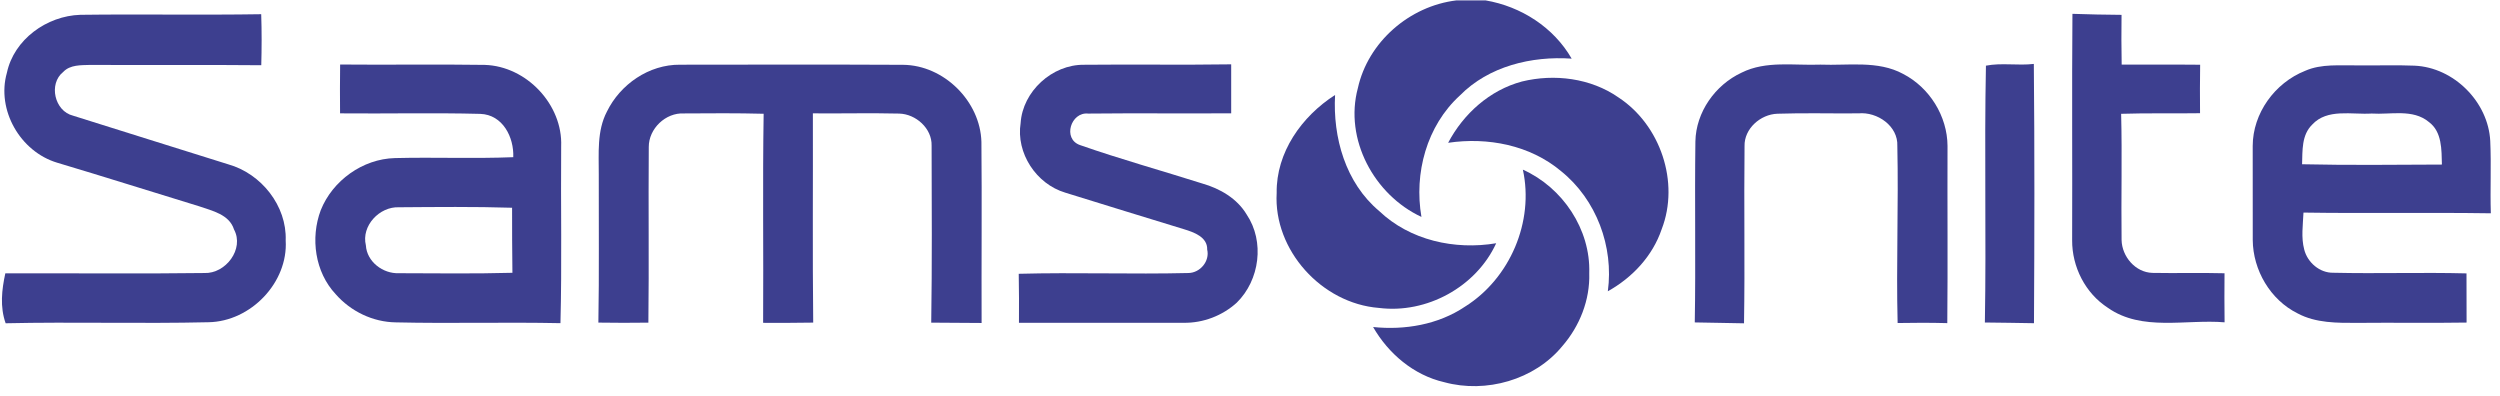
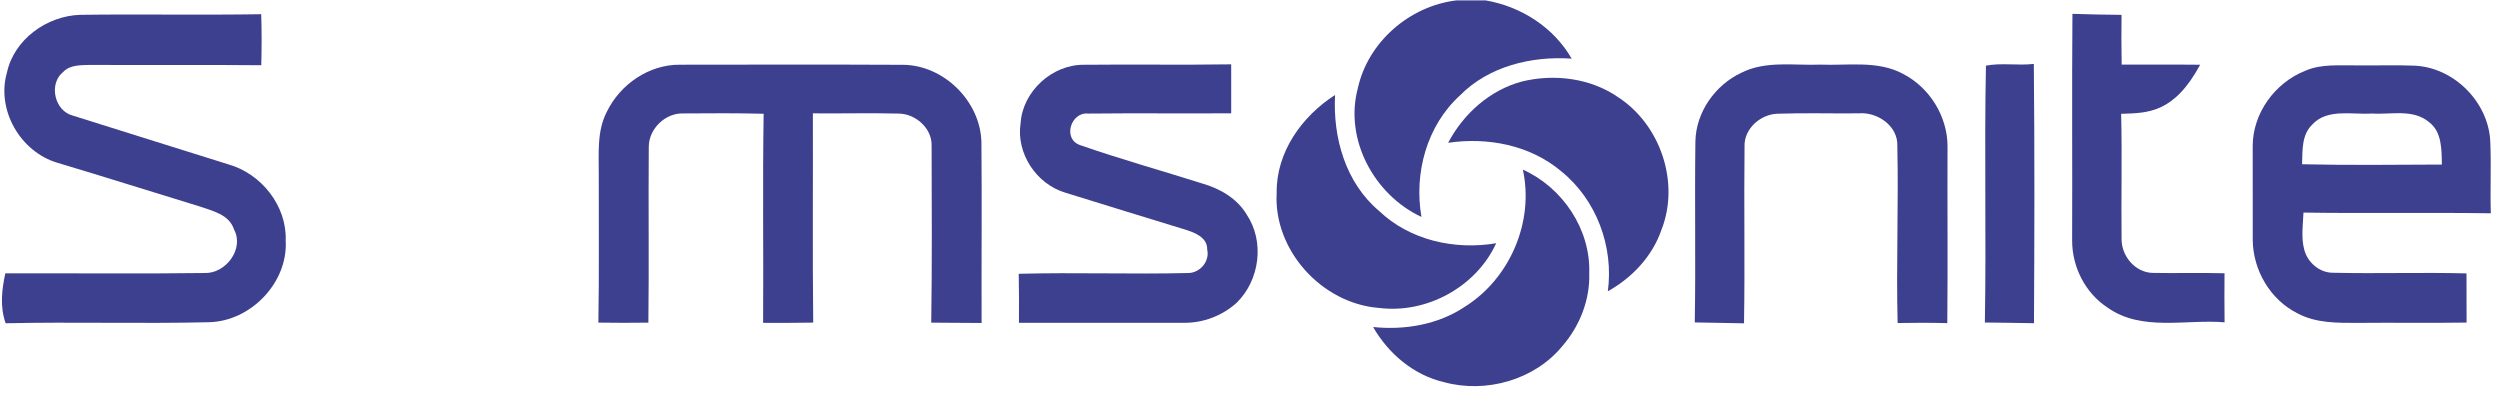
<svg xmlns="http://www.w3.org/2000/svg" width="120" height="19" viewBox="0 0 120 19" fill="none">
  <g clip-path="url(#clip0_106_1135)">
    <path d="M69.915 0.018H71.302C73.011 0.307 74.578 1.314 75.44 2.815C73.513 2.682 71.459 3.179 70.077 4.581C68.475 6.041 67.868 8.322 68.229 10.412C65.952 9.353 64.519 6.676 65.177 4.231C65.665 2.018 67.652 0.287 69.915 0.018Z" fill="#3D3F8F" />
    <path d="M0.331 3.493C0.671 1.894 2.243 0.761 3.856 0.711C6.751 0.673 9.646 0.729 12.538 0.682C12.566 1.499 12.563 2.316 12.541 3.131C9.805 3.104 7.068 3.131 4.332 3.116C3.89 3.131 3.365 3.102 3.034 3.454C2.318 4.023 2.617 5.335 3.506 5.552C5.989 6.328 8.468 7.114 10.951 7.886C12.543 8.331 13.773 9.884 13.713 11.539C13.836 13.555 12.041 15.431 10.011 15.467C6.767 15.544 3.518 15.444 0.271 15.517C-0.007 14.733 0.082 13.911 0.256 13.119C3.44 13.11 6.625 13.148 9.808 13.105C10.832 13.146 11.738 11.95 11.233 11.015C11.003 10.29 10.191 10.121 9.554 9.9C7.284 9.207 5.024 8.489 2.749 7.811C0.97 7.281 -0.178 5.274 0.331 3.493Z" fill="#3D3F8F" />
-     <path d="M99.477 0.664C100.262 0.691 101.046 0.707 101.834 0.713C101.822 1.51 101.827 2.305 101.84 3.102C103.095 3.109 104.352 3.093 105.607 3.107C105.596 3.883 105.593 4.658 105.602 5.434C104.341 5.454 103.077 5.421 101.815 5.463C101.866 7.482 101.811 9.5 101.836 11.518C101.852 12.311 102.493 13.076 103.319 13.099C104.471 13.121 105.625 13.085 106.777 13.117C106.77 13.902 106.77 14.686 106.78 15.471C104.923 15.316 102.815 15.921 101.183 14.778C100.093 14.076 99.454 12.807 99.463 11.53C99.477 7.906 99.447 4.285 99.477 0.664Z" fill="#3D3F8F" />
+     <path d="M99.477 0.664C100.262 0.691 101.046 0.707 101.834 0.713C101.822 1.51 101.827 2.305 101.84 3.102C103.095 3.109 104.352 3.093 105.607 3.107C104.341 5.454 103.077 5.421 101.815 5.463C101.866 7.482 101.811 9.5 101.836 11.518C101.852 12.311 102.493 13.076 103.319 13.099C104.471 13.121 105.625 13.085 106.777 13.117C106.77 13.902 106.77 14.686 106.78 15.471C104.923 15.316 102.815 15.921 101.183 14.778C100.093 14.076 99.454 12.807 99.463 11.53C99.477 7.906 99.447 4.285 99.477 0.664Z" fill="#3D3F8F" />
    <path d="M95.325 3.152C96.073 3.005 96.862 3.158 97.624 3.068C97.663 7.215 97.654 11.367 97.631 15.514C96.846 15.496 96.059 15.492 95.274 15.48C95.345 11.372 95.243 7.26 95.325 3.152Z" fill="#3D3F8F" />
    <path d="M110.646 3.4C111.436 3.05 112.316 3.154 113.158 3.138C114.071 3.152 114.983 3.113 115.896 3.152C117.794 3.235 119.437 4.901 119.532 6.768C119.585 7.924 119.523 9.082 119.56 10.238C116.562 10.193 113.562 10.25 110.567 10.204C110.542 10.794 110.448 11.399 110.603 11.979C110.758 12.595 111.342 13.105 111.999 13.092C114.13 13.142 116.261 13.067 118.392 13.123C118.392 13.909 118.399 14.697 118.396 15.483C116.651 15.512 114.904 15.48 113.158 15.498C112.189 15.501 111.16 15.512 110.284 15.042C108.972 14.392 108.142 12.961 108.132 11.521C108.13 10.017 108.135 8.513 108.13 7.008C108.132 5.441 109.186 3.98 110.646 3.4ZM110.984 5.983C110.471 6.484 110.523 7.231 110.5 7.884C112.738 7.936 114.977 7.908 117.212 7.899C117.192 7.193 117.224 6.33 116.587 5.856C115.814 5.213 114.753 5.511 113.836 5.45C112.887 5.511 111.707 5.195 110.984 5.983Z" fill="#3D3F8F" />
-     <path d="M16.326 3.097C18.639 3.12 20.952 3.079 23.265 3.115C25.28 3.174 27.018 5.032 26.936 7.023C26.913 9.852 26.975 12.683 26.902 15.512C24.272 15.456 21.639 15.535 19.009 15.474C17.898 15.462 16.834 14.945 16.111 14.119C15.117 13.056 14.893 11.428 15.395 10.091C15.961 8.671 17.407 7.626 18.958 7.588C20.852 7.54 22.745 7.622 24.637 7.545C24.675 6.592 24.135 5.502 23.053 5.466C20.813 5.407 18.568 5.463 16.323 5.441C16.317 4.66 16.314 3.879 16.326 3.097ZM17.562 11.776C17.608 12.561 18.379 13.146 19.15 13.114C20.964 13.119 22.782 13.144 24.596 13.094C24.582 12.053 24.58 11.013 24.58 9.972C22.77 9.915 20.959 9.936 19.15 9.949C18.215 9.909 17.334 10.841 17.562 11.776Z" fill="#3D3F8F" />
    <path d="M29.131 5.359C29.77 4.048 31.15 3.091 32.644 3.106C36.21 3.102 39.778 3.093 43.344 3.111C45.317 3.127 47.056 4.87 47.108 6.811C47.135 9.708 47.106 12.606 47.117 15.503C46.309 15.496 45.504 15.494 44.699 15.487C44.742 12.656 44.724 9.823 44.717 6.989C44.74 6.168 43.964 5.47 43.157 5.452C41.779 5.418 40.398 5.454 39.018 5.441C39.027 8.789 38.998 12.137 39.034 15.485C38.231 15.501 37.43 15.498 36.63 15.496C36.652 12.153 36.602 8.807 36.655 5.461C35.382 5.427 34.109 5.436 32.833 5.445C31.946 5.398 31.136 6.179 31.141 7.057C31.118 9.866 31.157 12.676 31.122 15.487C30.322 15.498 29.523 15.498 28.722 15.485C28.764 13.112 28.734 10.739 28.741 8.364C28.745 7.357 28.647 6.285 29.131 5.359Z" fill="#3D3F8F" />
    <path d="M48.99 5.906C49.088 4.391 50.498 3.093 52.033 3.109C54.388 3.084 56.742 3.124 59.097 3.088C59.097 3.872 59.097 4.655 59.097 5.439C56.808 5.454 54.518 5.427 52.232 5.452C51.404 5.362 50.989 6.662 51.837 6.962C53.774 7.64 55.754 8.188 57.712 8.809C58.56 9.051 59.38 9.525 59.84 10.297C60.71 11.593 60.47 13.442 59.364 14.528C58.679 15.153 57.751 15.508 56.818 15.494C54.183 15.496 51.548 15.489 48.91 15.496C48.913 14.71 48.917 13.927 48.899 13.142C51.611 13.069 54.329 13.171 57.041 13.105C57.607 13.099 58.079 12.534 57.945 11.977C57.963 11.378 57.31 11.148 56.836 11.004C54.933 10.426 53.033 9.834 51.132 9.247C49.734 8.829 48.764 7.344 48.99 5.906Z" fill="#3D3F8F" />
    <path d="M83.599 3.486C84.769 2.901 86.122 3.152 87.381 3.102C88.702 3.156 90.135 2.89 91.348 3.547C92.624 4.206 93.472 5.579 93.481 7.003C93.47 9.839 93.497 12.674 93.47 15.51C92.676 15.489 91.88 15.489 91.086 15.505C91.015 12.674 91.134 9.841 91.072 7.01C91.116 6.05 90.112 5.357 89.208 5.441C87.91 5.454 86.61 5.414 85.314 5.459C84.5 5.488 83.719 6.177 83.738 7.01C83.706 9.846 83.76 12.683 83.713 15.519C82.923 15.499 82.136 15.496 81.349 15.476C81.399 12.582 81.34 9.685 81.379 6.791C81.404 5.387 82.326 4.077 83.599 3.486Z" fill="#3D3F8F" />
    <path d="M73.054 3.912C74.608 3.531 76.355 3.75 77.681 4.673C79.702 5.994 80.633 8.751 79.761 11.001C79.325 12.288 78.358 13.322 77.176 13.981C77.466 11.841 76.631 9.581 74.929 8.213C73.439 6.963 71.411 6.574 69.511 6.854C70.246 5.463 71.505 4.326 73.054 3.912Z" fill="#3D3F8F" />
    <path d="M61.28 9.265C61.252 7.317 62.478 5.588 64.084 4.558C63.972 6.597 64.581 8.771 66.201 10.13C67.677 11.536 69.83 12.011 71.817 11.676C70.859 13.767 68.482 15.072 66.185 14.78C63.436 14.564 61.125 12.001 61.28 9.265Z" fill="#3D3F8F" />
    <path d="M73.097 8.143C75.014 9.003 76.353 11.017 76.284 13.112C76.325 14.392 75.826 15.656 74.986 16.62C73.661 18.232 71.329 18.894 69.322 18.345C67.859 18.009 66.641 16.973 65.909 15.697C67.428 15.855 69.032 15.582 70.312 14.724C72.484 13.367 73.645 10.631 73.097 8.143Z" fill="#3D3F8F" />
  </g>
  <defs>
    <clipPath id="clip0_106_1135">
      <rect width="120" height="19" fill="white" />
    </clipPath>
  </defs>
</svg>